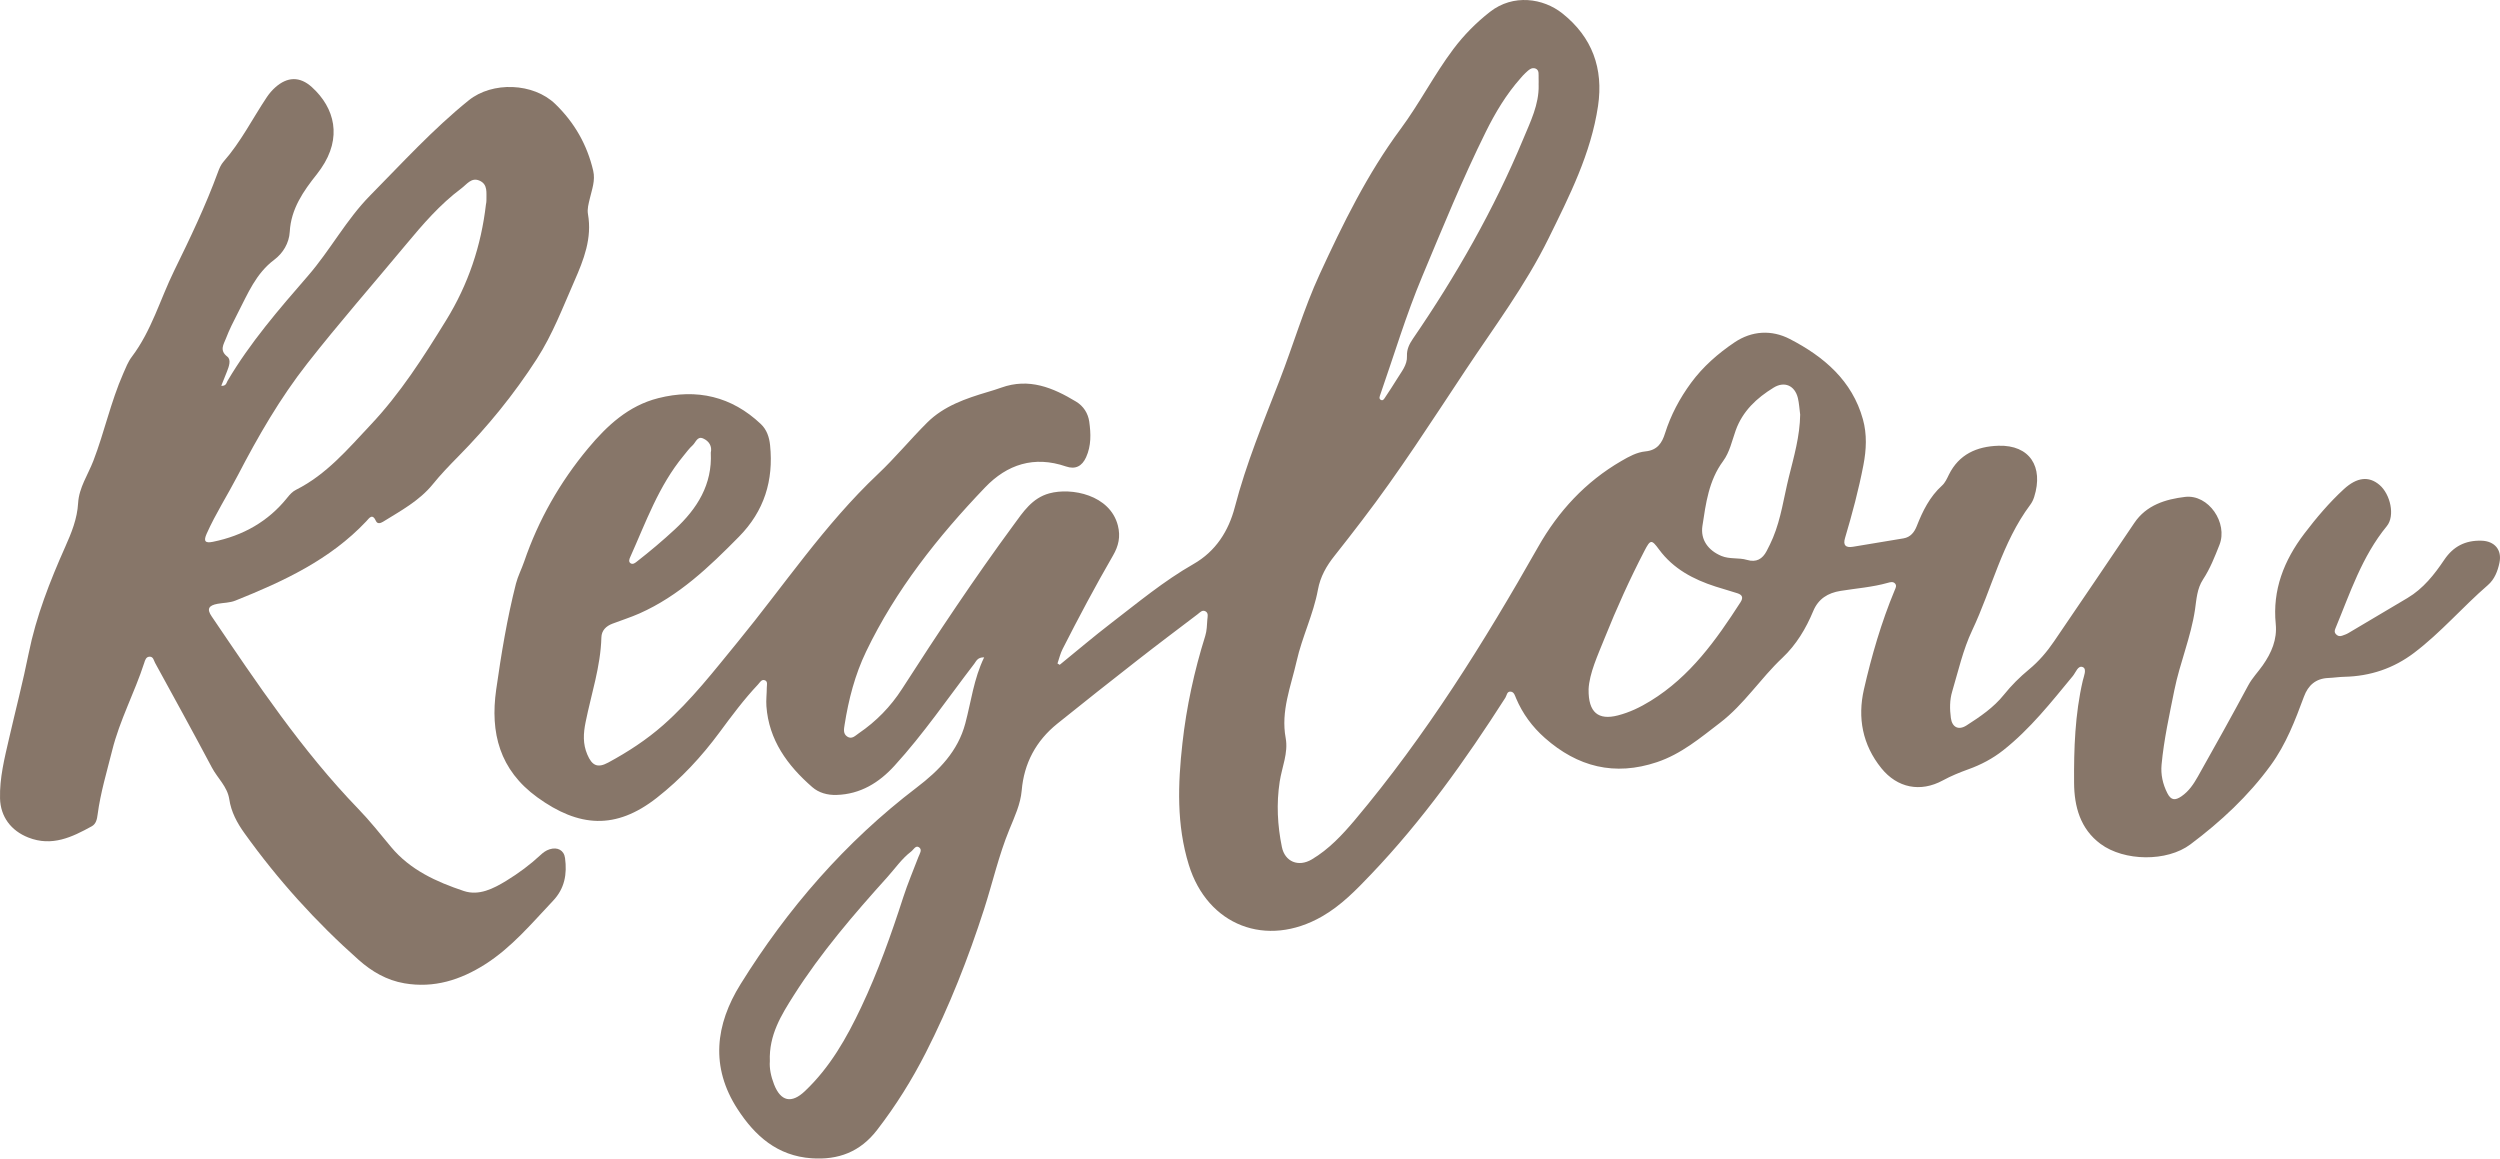
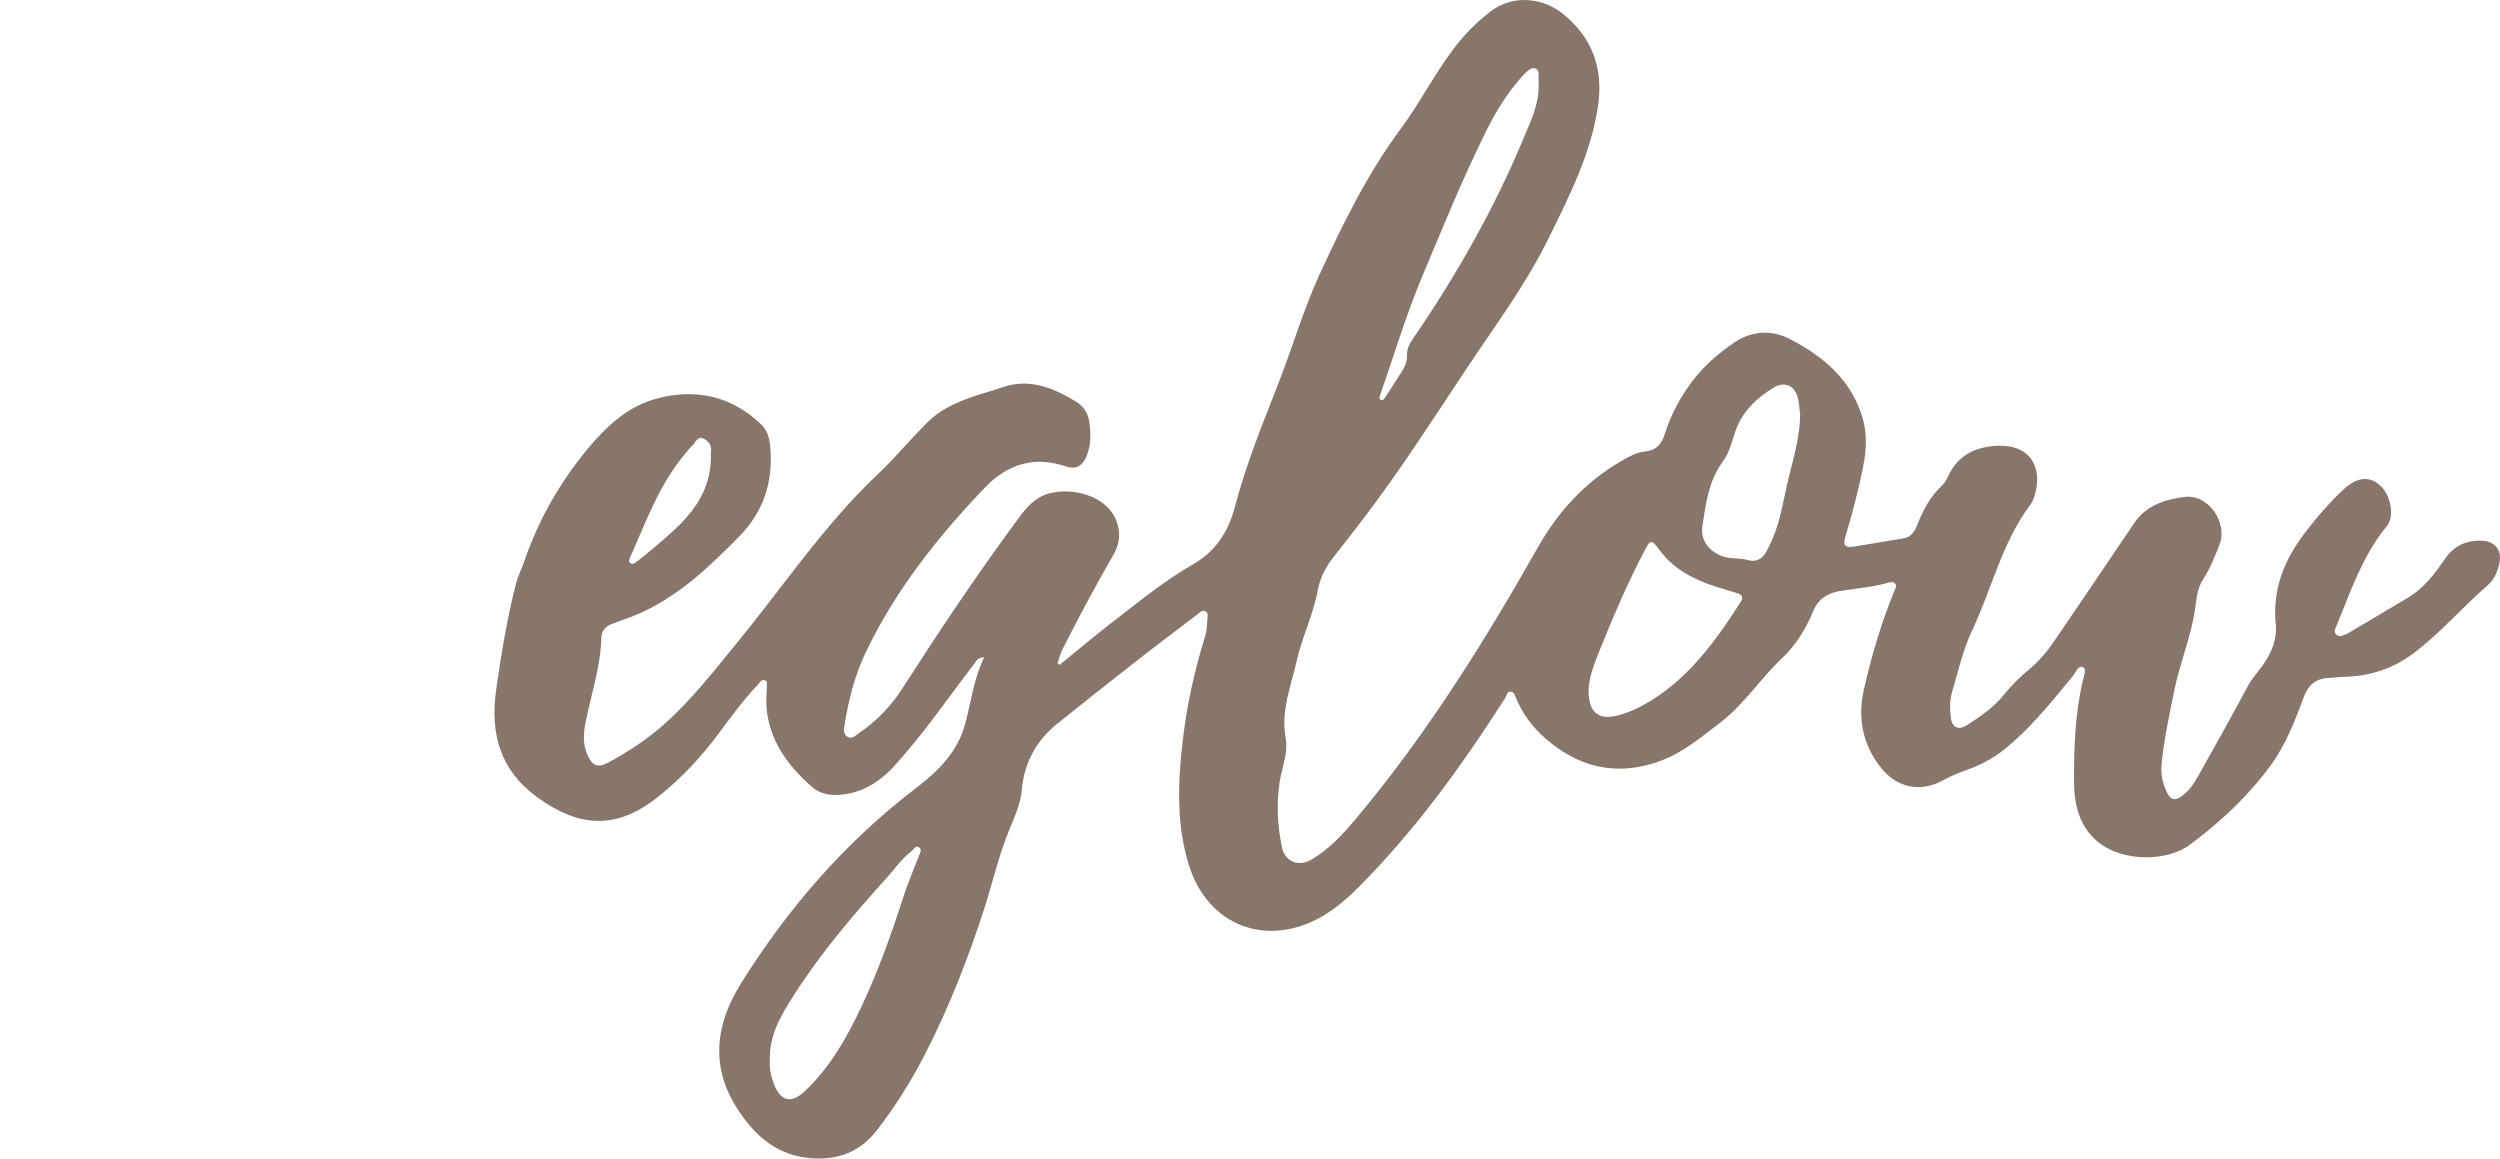
<svg xmlns="http://www.w3.org/2000/svg" width="164" height="76" viewBox="0 0 164 76" fill="none">
  <path d="M69.505 43.622C70.632 42.707 71.738 41.763 72.889 40.879C74.646 39.531 76.35 38.111 78.291 37.002C79.755 36.167 80.596 34.832 81.004 33.27C81.746 30.417 82.871 27.705 83.935 24.962C84.836 22.642 85.529 20.248 86.574 17.98C88.097 14.678 89.69 11.417 91.876 8.466C93.124 6.783 94.075 4.906 95.334 3.228C96.027 2.305 96.83 1.491 97.744 0.777C99.269 -0.414 101.236 -0.12 102.493 0.88C104.452 2.439 105.195 4.494 104.831 6.953C104.365 10.082 102.959 12.848 101.576 15.657C100.062 18.732 98.02 21.447 96.137 24.285C93.928 27.612 91.778 30.973 89.342 34.149C88.75 34.922 88.157 35.693 87.551 36.453C87.017 37.121 86.611 37.832 86.456 38.685C86.161 40.294 85.418 41.776 85.06 43.369C84.683 45.034 84.011 46.645 84.341 48.419C84.52 49.388 84.093 50.326 83.948 51.275C83.727 52.723 83.801 54.141 84.091 55.561C84.288 56.53 85.176 56.899 86.053 56.378C87.175 55.711 88.044 54.78 88.874 53.798C93.546 48.246 97.354 42.139 100.907 35.868C102.227 33.541 103.999 31.61 106.364 30.239C106.859 29.95 107.378 29.666 107.937 29.612C108.727 29.535 109.03 29.053 109.225 28.429C109.604 27.228 110.186 26.133 110.934 25.114C111.713 24.055 112.696 23.194 113.781 22.462C114.921 21.694 116.215 21.622 117.41 22.238C119.657 23.398 121.503 24.973 122.206 27.501C122.483 28.494 122.433 29.504 122.241 30.502C121.93 32.123 121.503 33.716 121.032 35.301C120.895 35.763 121.069 35.951 121.564 35.866C122.665 35.678 123.768 35.502 124.869 35.317C125.335 35.239 125.583 34.907 125.738 34.515C126.128 33.525 126.584 32.59 127.4 31.85C127.6 31.669 127.724 31.393 127.845 31.143C128.504 29.806 129.673 29.285 131.098 29.241C133.142 29.179 134.071 30.613 133.442 32.6C133.384 32.783 133.297 32.966 133.181 33.118C131.33 35.6 130.669 38.611 129.378 41.343C128.772 42.624 128.464 44.019 128.061 45.372C127.893 45.936 127.901 46.521 127.977 47.099C128.056 47.707 128.477 47.926 128.999 47.591C129.897 47.016 130.782 46.416 131.456 45.575C131.946 44.965 132.494 44.418 133.102 43.916C133.742 43.39 134.279 42.761 134.743 42.078C136.5 39.487 138.267 36.904 140.011 34.306C140.803 33.126 142.073 32.749 143.337 32.597C144.888 32.412 146.163 34.311 145.597 35.742C145.289 36.52 144.983 37.304 144.52 38.01C144.122 38.616 144.09 39.317 143.993 39.985C143.724 41.799 142.995 43.495 142.636 45.282C142.312 46.9 141.952 48.517 141.799 50.161C141.738 50.8 141.875 51.437 142.178 52.032C142.42 52.507 142.686 52.525 143.108 52.236C143.595 51.901 143.903 51.432 144.177 50.947C145.299 48.96 146.408 46.965 147.488 44.954C147.749 44.47 148.128 44.086 148.436 43.645C149.01 42.828 149.389 41.949 149.289 40.938C149.065 38.698 149.827 36.765 151.167 35.002C151.955 33.968 152.792 32.976 153.753 32.092C154.617 31.298 155.397 31.218 156.092 31.808C156.811 32.417 157.13 33.84 156.574 34.515C154.936 36.513 154.164 38.912 153.203 41.227C153.148 41.361 153.129 41.472 153.221 41.585C153.329 41.714 153.469 41.763 153.632 41.706C153.777 41.655 153.925 41.606 154.054 41.529C155.347 40.766 156.64 39.998 157.931 39.229C158.971 38.611 159.693 37.688 160.346 36.719C160.933 35.848 161.723 35.44 162.777 35.469C163.646 35.489 164.141 36.072 163.965 36.912C163.849 37.466 163.643 38.005 163.203 38.384C161.542 39.82 160.119 41.5 158.36 42.83C157.017 43.846 155.489 44.361 153.79 44.398C153.44 44.405 153.092 44.462 152.742 44.475C151.91 44.508 151.415 44.959 151.143 45.689C150.561 47.261 149.966 48.821 148.96 50.202C147.493 52.218 145.681 53.898 143.695 55.388C142.152 56.548 139.344 56.505 137.796 55.36C136.463 54.375 136.07 52.901 136.06 51.36C136.044 49.114 136.118 46.867 136.629 44.658C136.697 44.361 136.911 43.89 136.639 43.766C136.318 43.619 136.173 44.111 135.981 44.343C134.561 46.063 133.184 47.818 131.409 49.22C130.719 49.764 129.95 50.169 129.125 50.465C128.548 50.674 127.985 50.903 127.45 51.195C125.975 51.996 124.463 51.687 123.42 50.398C122.172 48.854 121.851 47.081 122.272 45.23C122.778 43.019 123.413 40.83 124.29 38.722C124.348 38.58 124.434 38.433 124.329 38.296C124.2 38.129 124.003 38.188 123.839 38.234C122.825 38.521 121.772 38.595 120.737 38.763C119.912 38.897 119.285 39.276 118.946 40.09C118.472 41.23 117.837 42.294 116.926 43.153C115.485 44.506 114.421 46.202 112.833 47.416C111.54 48.406 110.294 49.46 108.7 49.996C105.914 50.932 103.488 50.305 101.344 48.411C100.517 47.681 99.883 46.818 99.456 45.81C99.382 45.637 99.329 45.4 99.111 45.372C98.85 45.338 98.847 45.622 98.753 45.769C96.132 49.867 93.314 53.824 89.932 57.365C88.963 58.381 87.983 59.397 86.73 60.116C83.077 62.217 79.213 60.714 77.986 56.734C77.174 54.102 77.269 51.429 77.567 48.759C77.833 46.369 78.341 44.021 79.063 41.719C79.171 41.377 79.176 40.998 79.202 40.634C79.216 40.451 79.289 40.219 79.081 40.103C78.868 39.985 78.718 40.178 78.568 40.291C77.253 41.291 75.928 42.284 74.627 43.302C72.863 44.681 71.103 46.068 69.36 47.473C67.956 48.604 67.177 50.071 67.024 51.852C66.945 52.764 66.552 53.587 66.213 54.419C65.517 56.113 65.117 57.896 64.559 59.631C63.518 62.863 62.28 66.016 60.734 69.052C59.823 70.841 58.77 72.529 57.534 74.13C56.426 75.568 54.993 76.105 53.239 75.983C50.995 75.826 49.525 74.517 48.385 72.759C46.586 69.988 46.931 67.214 48.58 64.562C51.658 59.611 55.443 55.236 60.136 51.661C61.609 50.54 62.839 49.279 63.323 47.46C63.708 46.021 63.877 44.532 64.561 43.122C64.124 43.114 64.045 43.367 63.911 43.544C62.186 45.789 60.592 48.138 58.675 50.236C57.669 51.339 56.449 52.102 54.872 52.148C54.276 52.166 53.71 52.007 53.283 51.633C51.653 50.213 50.436 48.545 50.276 46.323C50.247 45.918 50.302 45.508 50.302 45.101C50.302 44.939 50.376 44.715 50.191 44.632C49.962 44.529 49.849 44.771 49.725 44.903C48.801 45.882 48 46.96 47.205 48.037C46.017 49.643 44.679 51.089 43.083 52.339C40.394 54.445 37.976 54.278 35.25 52.306C32.767 50.506 32.148 48.065 32.55 45.238C32.882 42.905 33.264 40.578 33.846 38.289C33.973 37.794 34.218 37.33 34.384 36.845C35.319 34.113 36.725 31.638 38.584 29.406C39.825 27.919 41.224 26.615 43.178 26.12C45.719 25.475 47.998 26.006 49.91 27.816C50.299 28.184 50.463 28.674 50.518 29.208C50.752 31.512 50.141 33.523 48.469 35.216C46.528 37.185 44.542 39.09 41.95 40.242C41.374 40.498 40.768 40.686 40.178 40.913C39.757 41.072 39.462 41.361 39.451 41.817C39.401 43.722 38.787 45.526 38.416 47.37C38.266 48.114 38.226 48.792 38.529 49.501C38.837 50.223 39.198 50.406 39.904 50.022C41.189 49.326 42.411 48.532 43.51 47.563C45.358 45.931 46.841 44.006 48.395 42.111C51.424 38.415 54.079 34.42 57.587 31.105C58.722 30.035 59.715 28.824 60.821 27.723C61.914 26.633 63.352 26.143 64.806 25.71C65.099 25.622 65.391 25.535 65.681 25.429C67.503 24.774 69.073 25.429 70.587 26.344C71.085 26.643 71.377 27.122 71.454 27.656C71.564 28.44 71.593 29.236 71.246 29.999C70.98 30.579 70.553 30.814 69.929 30.6C67.835 29.88 66.065 30.466 64.622 31.974C61.522 35.211 58.762 38.698 56.818 42.74C56.086 44.261 55.667 45.882 55.406 47.542C55.364 47.815 55.293 48.125 55.572 48.316C55.88 48.527 56.107 48.259 56.331 48.107C57.479 47.326 58.427 46.354 59.173 45.194C61.517 41.544 63.921 37.935 66.494 34.435C67.113 33.592 67.701 32.675 68.833 32.365C70.292 31.966 72.815 32.461 73.332 34.471C73.519 35.201 73.376 35.819 73.016 36.438C71.852 38.451 70.761 40.503 69.708 42.573C69.555 42.872 69.481 43.207 69.371 43.524C69.418 43.552 69.468 43.58 69.515 43.611L69.505 43.622ZM104.212 45.225C104.189 46.751 104.858 47.261 106.135 46.931C106.904 46.733 107.602 46.395 108.276 45.98C110.884 44.377 112.577 41.985 114.176 39.508C114.374 39.201 114.295 39.023 113.981 38.92C113.504 38.763 113.02 38.634 112.543 38.479C111.079 38.008 109.767 37.312 108.837 36.051C108.34 35.376 108.271 35.373 107.873 36.141C106.912 37.995 106.053 39.894 105.277 41.83C104.805 43.008 104.263 44.16 104.21 45.222L104.212 45.225ZM50.502 69.612C50.465 70.07 50.571 70.607 50.779 71.138C51.216 72.254 51.922 72.416 52.804 71.576C54.453 70.014 55.541 68.086 56.491 66.078C57.595 63.745 58.459 61.322 59.249 58.873C59.539 57.976 59.91 57.105 60.245 56.224C60.326 56.01 60.524 55.742 60.287 55.582C60.068 55.432 59.928 55.742 59.765 55.865C59.154 56.332 58.727 56.963 58.222 57.525C56.004 59.987 53.847 62.497 52.075 65.289C51.261 66.573 50.434 67.89 50.502 69.614V69.612ZM118.09 27.187C118.042 26.826 118.024 26.457 117.94 26.107C117.739 25.29 117.063 24.993 116.354 25.426C115.237 26.109 114.316 26.97 113.863 28.231C113.618 28.916 113.47 29.659 113.033 30.252C112.093 31.527 111.903 33.023 111.679 34.499C111.54 35.409 112.061 36.108 112.92 36.469C113.468 36.698 114.055 36.567 114.6 36.729C115.216 36.912 115.619 36.67 115.891 36.149C116.041 35.863 116.183 35.574 116.307 35.278C116.841 33.999 117.018 32.628 117.347 31.301C117.682 29.953 118.074 28.605 118.092 27.189L118.09 27.187ZM100.933 5.592C100.933 5.442 100.941 5.29 100.933 5.141C100.92 4.911 100.994 4.61 100.741 4.501C100.467 4.383 100.257 4.62 100.064 4.793C99.951 4.893 99.854 5.012 99.754 5.125C98.811 6.185 98.094 7.388 97.473 8.641C95.935 11.742 94.636 14.943 93.301 18.127C92.237 20.66 91.454 23.29 90.551 25.877C90.509 26.001 90.441 26.148 90.575 26.228C90.725 26.316 90.801 26.166 90.87 26.06C91.128 25.663 91.399 25.272 91.641 24.867C91.926 24.39 92.326 23.949 92.297 23.354C92.279 22.918 92.448 22.576 92.684 22.227C95.529 18.078 98.007 13.729 99.935 9.095C100.401 7.973 100.96 6.857 100.936 5.594L100.933 5.592ZM46.628 29.695C46.725 29.262 46.507 28.932 46.128 28.764C45.738 28.592 45.64 29.03 45.435 29.213C45.211 29.414 45.032 29.664 44.84 29.898C43.204 31.878 42.369 34.26 41.342 36.546C41.284 36.672 41.213 36.858 41.374 36.956C41.521 37.046 41.671 36.925 41.787 36.832C42.643 36.165 43.473 35.466 44.268 34.729C45.746 33.36 46.733 31.78 46.628 29.697V29.695Z" fill="#877669" />
-   <path d="M14.517 25.308C14.833 25.338 14.857 25.109 14.925 24.988C16.4 22.483 18.299 20.289 20.201 18.098C21.665 16.412 22.711 14.415 24.286 12.819C26.387 10.69 28.402 8.476 30.746 6.584C32.3 5.329 34.987 5.429 36.425 6.821C37.686 8.04 38.519 9.502 38.914 11.2C39.064 11.845 38.829 12.432 38.69 13.033C38.611 13.371 38.511 13.711 38.571 14.049C38.848 15.631 38.297 17.031 37.676 18.446C36.915 20.176 36.251 21.936 35.216 23.544C33.722 25.862 31.995 27.986 30.056 29.95C29.477 30.538 28.908 31.128 28.389 31.77C27.512 32.85 26.29 33.507 25.123 34.229C24.952 34.334 24.755 34.376 24.668 34.187C24.425 33.649 24.225 33.986 24.025 34.2C21.657 36.714 18.599 38.136 15.442 39.399C15.068 39.549 14.667 39.538 14.28 39.608C13.68 39.716 13.556 39.951 13.882 40.43C16.851 44.812 19.787 49.215 23.498 53.056C24.265 53.849 24.952 54.715 25.655 55.563C26.906 57.069 28.631 57.85 30.428 58.45C31.418 58.78 32.364 58.296 33.214 57.778C34.015 57.288 34.768 56.731 35.453 56.094C35.629 55.929 35.816 55.788 36.053 55.713C36.572 55.548 36.999 55.772 37.067 56.293C37.204 57.332 37.052 58.278 36.275 59.097C34.873 60.577 33.572 62.149 31.818 63.263C30.206 64.284 28.476 64.838 26.53 64.505C25.366 64.307 24.388 63.729 23.538 62.977C20.72 60.479 18.215 57.7 16.032 54.651C15.552 53.983 15.162 53.257 15.041 52.432C14.917 51.602 14.27 51.05 13.901 50.352C12.681 48.052 11.425 45.771 10.174 43.487C10.087 43.33 10.061 43.07 9.813 43.078C9.576 43.083 9.518 43.31 9.46 43.49C8.833 45.428 7.851 47.243 7.359 49.228C7.011 50.62 6.592 51.999 6.405 53.424C6.366 53.733 6.305 54.048 6.018 54.205C4.722 54.919 3.411 55.553 1.859 54.942C0.719 54.494 0.034 53.574 0.002 52.378C-0.032 51.032 0.297 49.738 0.595 48.442C1.022 46.583 1.504 44.732 1.88 42.864C2.373 40.43 3.271 38.136 4.277 35.878C4.691 34.95 5.067 34.03 5.125 32.997C5.183 31.989 5.773 31.143 6.126 30.226C6.85 28.341 7.269 26.354 8.085 24.501C8.249 24.127 8.399 23.733 8.644 23.41C9.94 21.699 10.501 19.645 11.425 17.76C12.465 15.639 13.487 13.505 14.301 11.283C14.388 11.043 14.499 10.79 14.665 10.602C15.802 9.311 16.564 7.777 17.509 6.365C17.665 6.133 17.852 5.916 18.059 5.731C18.855 5.024 19.674 5.001 20.464 5.72C21.963 7.084 22.458 9.03 21.059 11.056C20.973 11.18 20.886 11.303 20.791 11.422C19.895 12.546 19.089 13.706 19.008 15.203C18.965 15.956 18.557 16.613 18.002 17.031C16.782 17.943 16.261 19.261 15.61 20.516C15.323 21.07 15.041 21.629 14.82 22.207C14.675 22.588 14.377 22.983 14.912 23.395C15.178 23.601 15.02 24.042 14.891 24.369C14.77 24.676 14.646 24.983 14.514 25.31L14.517 25.308ZM31.881 13.399C31.892 13.314 31.916 13.229 31.91 13.144C31.895 12.662 32.024 12.09 31.444 11.845C30.923 11.623 30.625 12.09 30.267 12.358C28.861 13.407 27.736 14.716 26.627 16.049C24.47 18.645 22.242 21.186 20.161 23.841C18.365 26.13 16.93 28.625 15.597 31.19C14.933 32.468 14.151 33.685 13.561 35.002C13.34 35.494 13.443 35.649 13.964 35.543C15.942 35.141 17.596 34.213 18.85 32.643C19.016 32.437 19.187 32.246 19.424 32.128C21.425 31.123 22.829 29.447 24.309 27.875C26.266 25.802 27.786 23.413 29.269 21.006C30.717 18.657 31.568 16.118 31.879 13.399H31.881Z" fill="#877669" />
</svg>